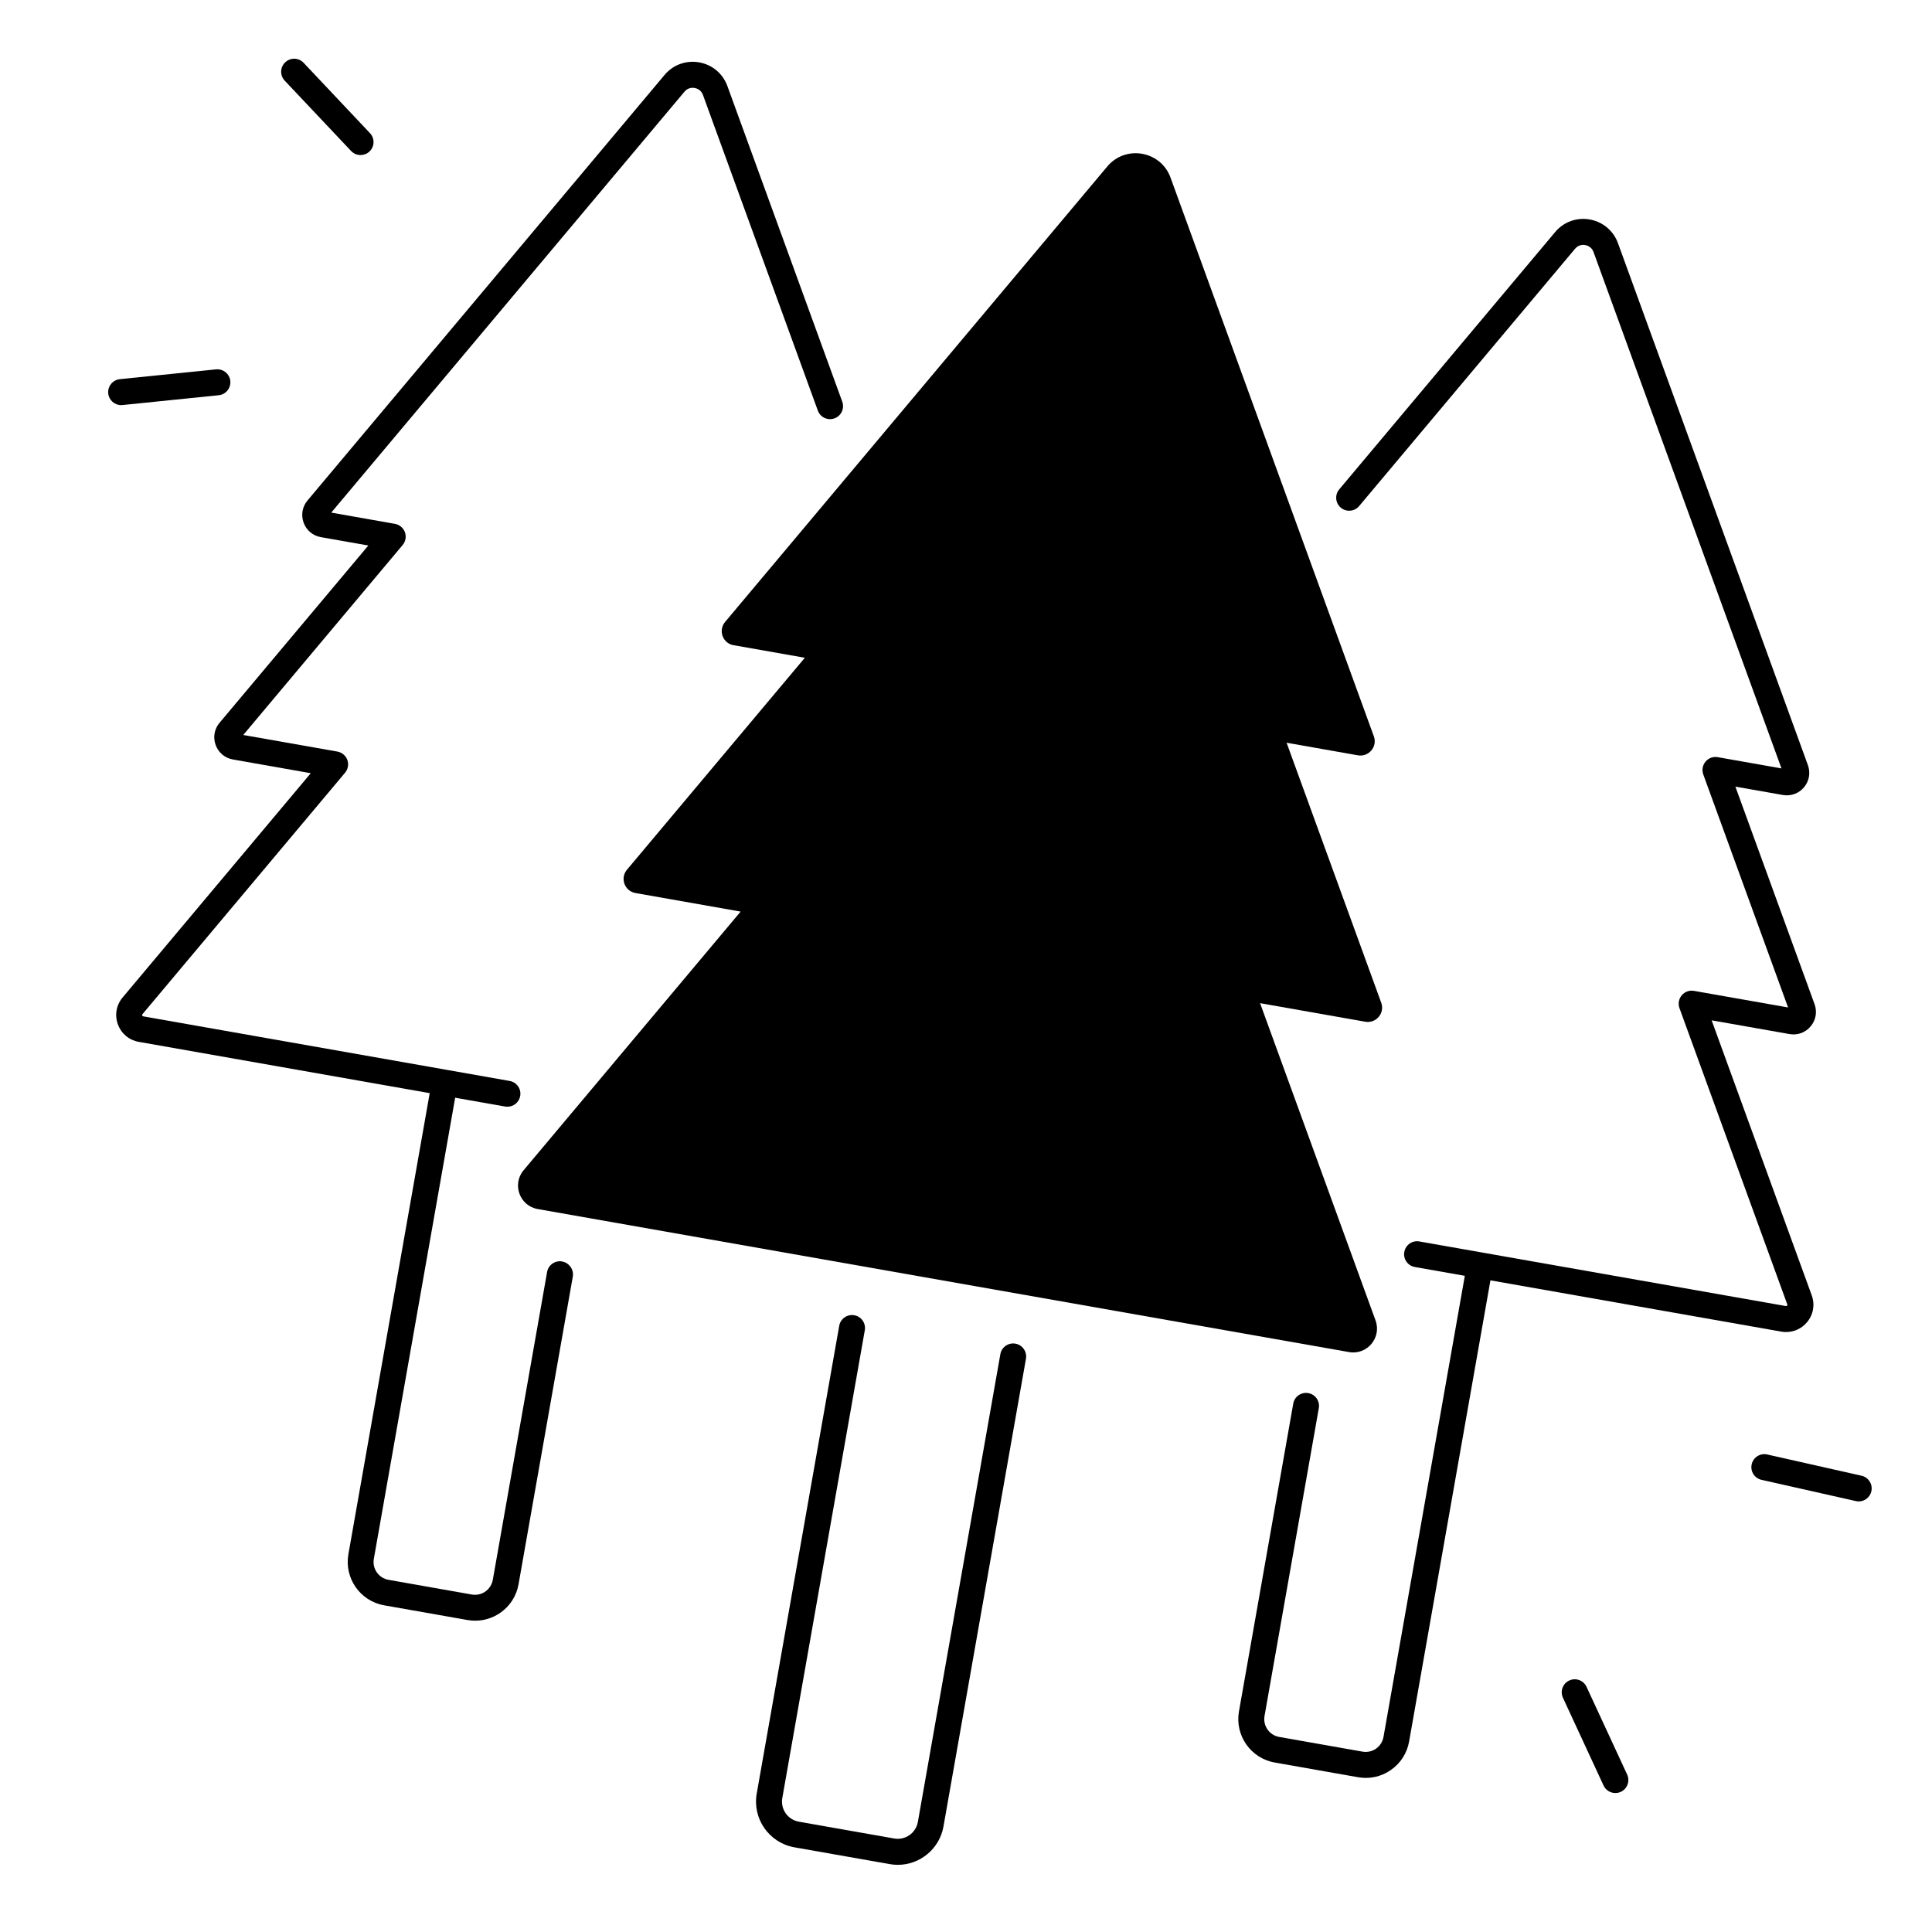
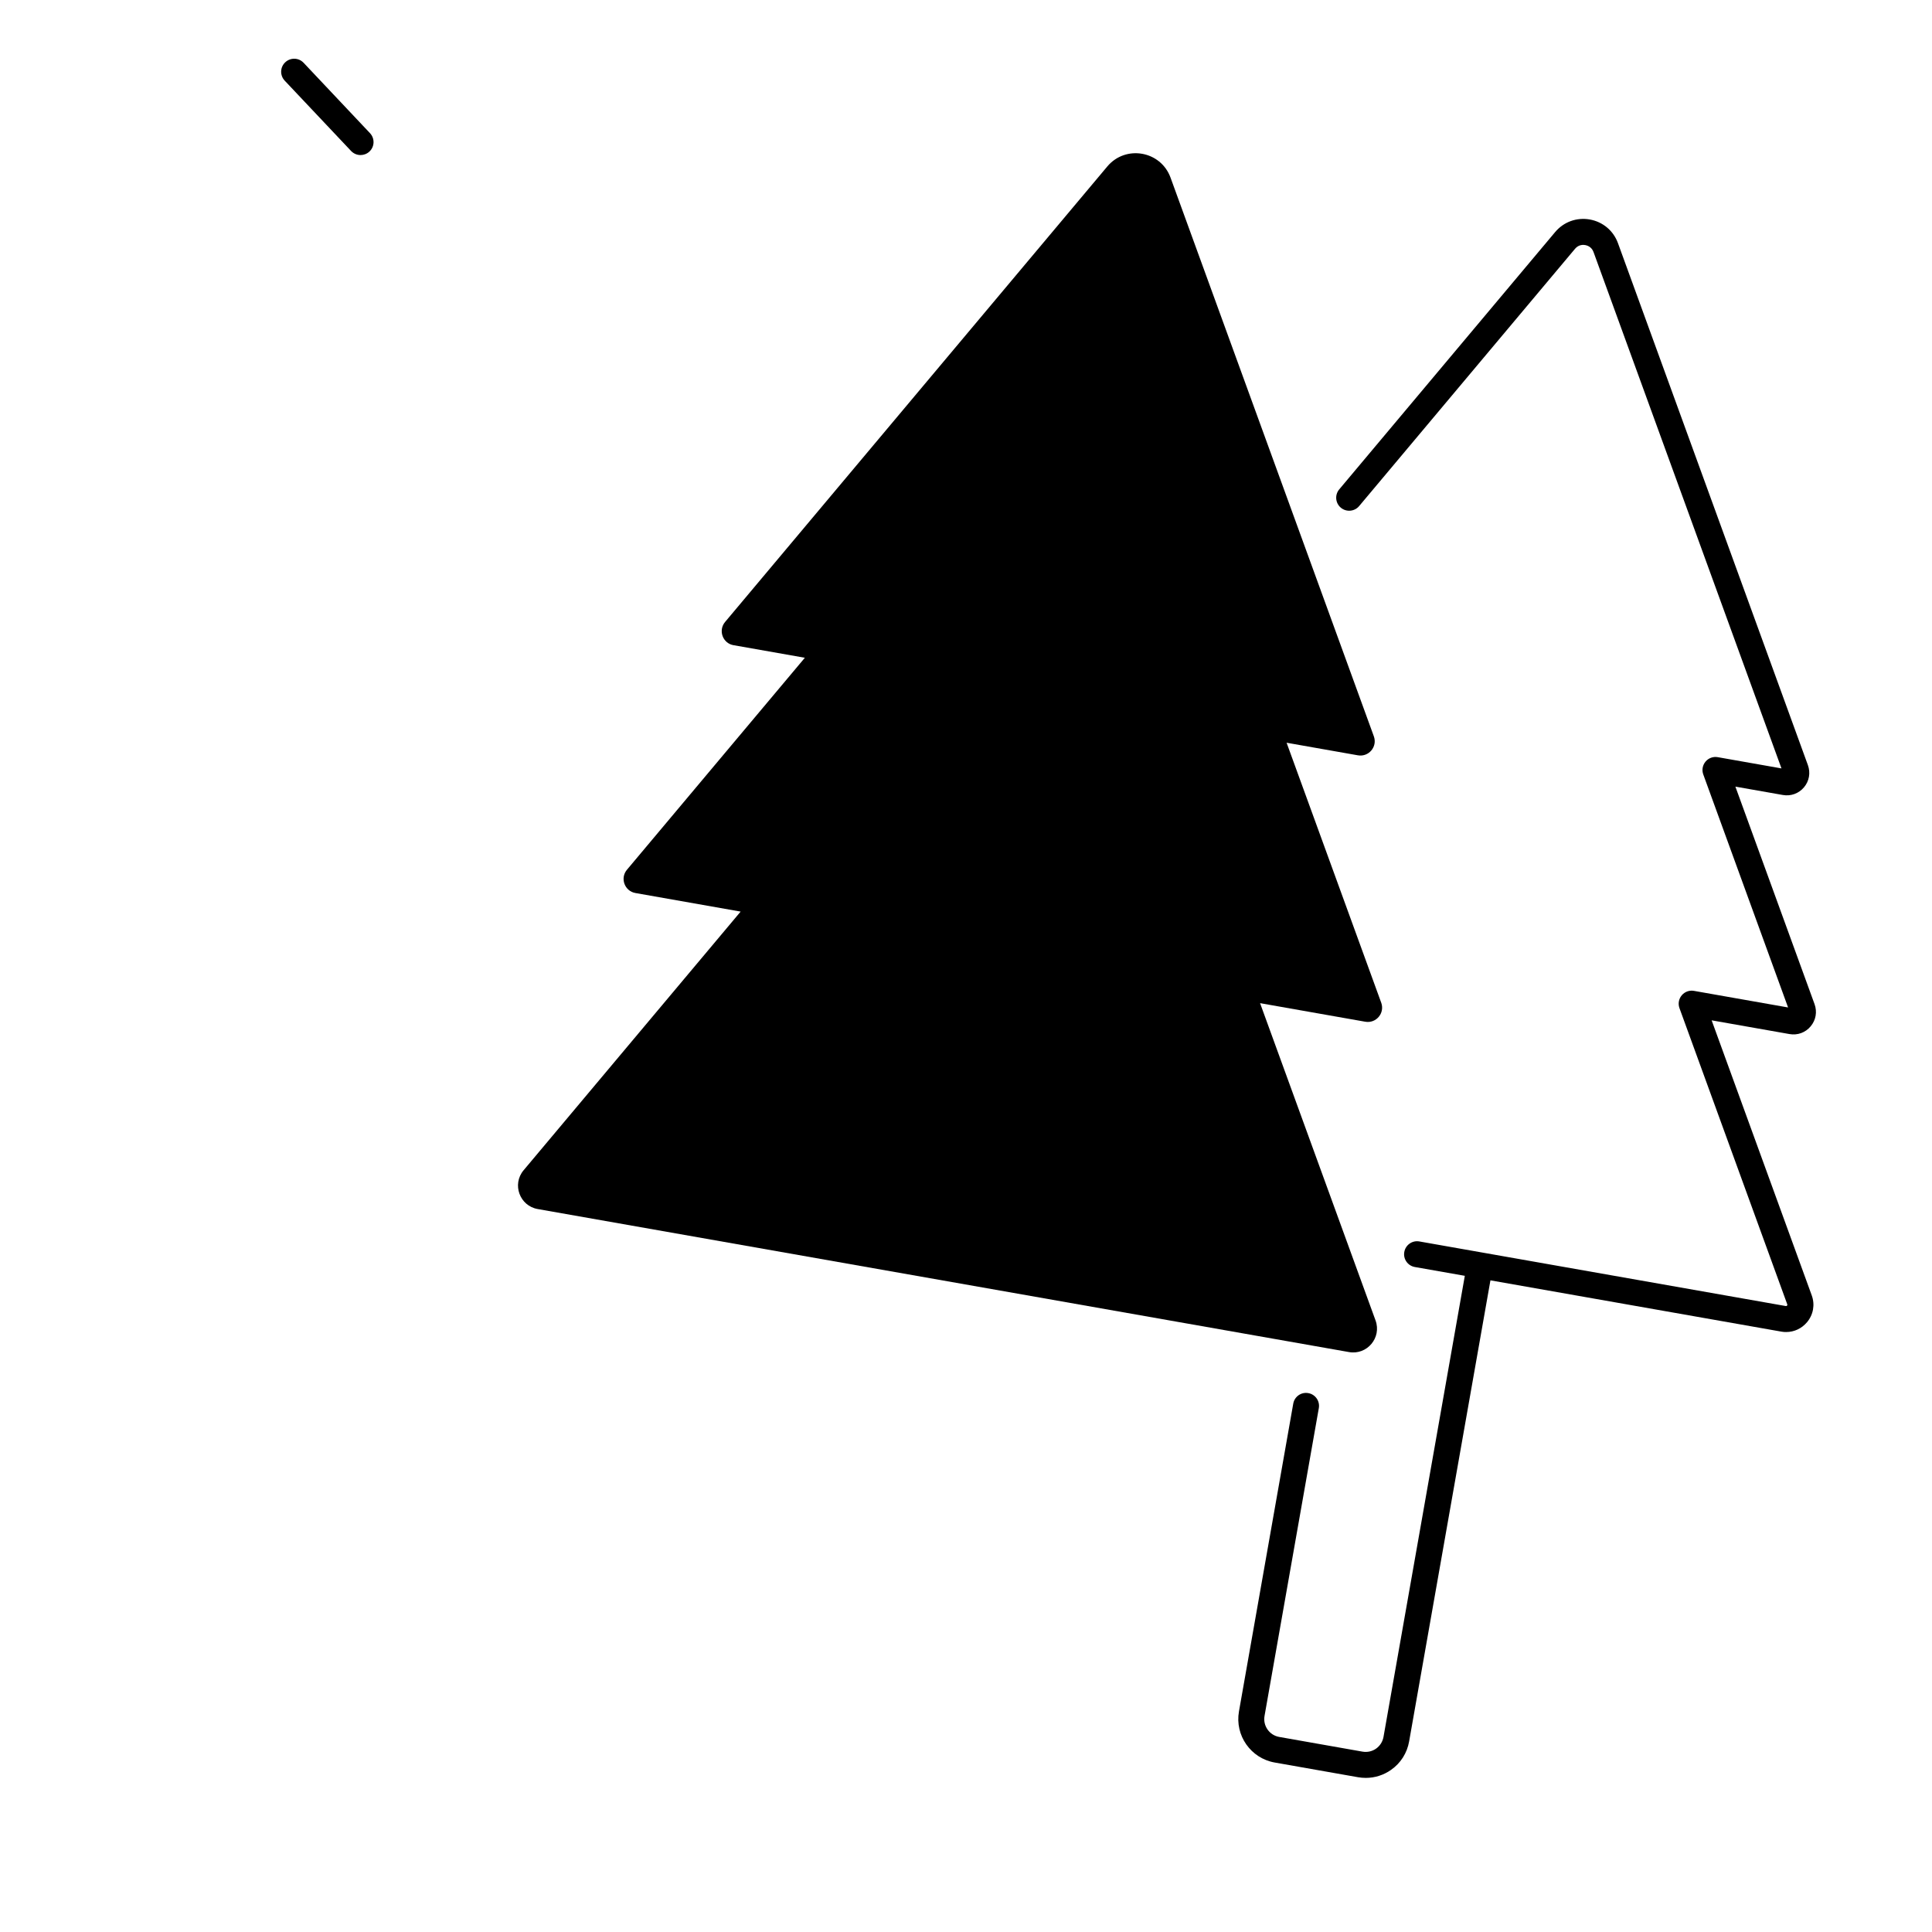
<svg xmlns="http://www.w3.org/2000/svg" fill="#000000" width="800px" height="800px" version="1.1" viewBox="144 144 512 512">
  <g>
    <path d="m338.39 314.98 18.902 3.336-47.145 56.176c-1.879 2.234-0.629 5.656 2.242 6.168l27.887 4.922-57.516 68.547c-3.129 3.731-1.043 9.438 3.738 10.281l215 37.902c4.793 0.848 8.699-3.809 7.035-8.383l-30.602-84.082 27.887 4.922c2.875 0.5 5.215-2.281 4.223-5.027l-25.082-68.91 18.902 3.336c2.875 0.5 5.215-2.281 4.223-5.027l-53.883-148.07c-2.59-7.106-11.898-8.746-16.758-2.953l-101.29 120.71c-1.871 2.234-0.633 5.66 2.242 6.16z" />
-     <path d="m413.09 500.08c-1.871-0.324-3.66 0.926-3.984 2.793l-21.863 123.97c-0.523 2.934-3.324 4.898-6.258 4.379l-25.289-4.457c-2.934-0.523-4.898-3.324-4.379-6.258l21.863-123.97c0.336-1.871-0.926-3.66-2.793-3.984-1.879-0.324-3.66 0.926-3.984 2.793l-21.863 123.97c-1.18 6.672 3.297 13.059 9.969 14.238l25.289 4.457c0.719 0.129 1.438 0.188 2.137 0.188 5.844 0 11.039-4.203 12.094-10.156l21.863-123.97c0.316-1.879-0.93-3.66-2.801-3.992z" />
    <path d="m617.36 497c2.117 0 4.113-0.926 5.512-2.59 1.684-2.008 2.156-4.664 1.258-7.125l-26.527-72.887 20.633 3.641c2.125 0.375 4.223-0.383 5.609-2.047 1.387-1.664 1.77-3.848 1.031-5.883l-20.98-57.645 12.574 2.215c2.125 0.375 4.223-0.383 5.609-2.035 1.387-1.652 1.77-3.848 1.031-5.883l-50.332-138.32c-1.211-3.316-4.004-5.656-7.477-6.277-3.473-0.609-6.906 0.641-9.172 3.336l-57.219 68.191c-1.219 1.457-1.031 3.633 0.422 4.852 1.457 1.219 3.633 1.031 4.852-0.422l57.219-68.191c0.965-1.152 2.203-1.074 2.695-0.984 0.492 0.09 1.691 0.441 2.203 1.852l49.809 136.84-16.887-2.981c-1.211-0.215-2.449 0.234-3.238 1.18-0.789 0.945-1.023 2.234-0.602 3.394l22.477 61.758-24.945-4.398c-1.211-0.215-2.441 0.234-3.238 1.18-0.789 0.945-1.023 2.234-0.602 3.394l28.566 78.492c0.02 0.059 0.07 0.188-0.059 0.344-0.129 0.148-0.266 0.129-0.324 0.117l-97.121-17.121c-1.871-0.336-3.66 0.926-3.984 2.793-0.336 1.871 0.926 3.66 2.793 3.984l13.246 2.332-21.551 122.2c-0.227 1.258-0.926 2.363-1.969 3.102-1.055 0.738-2.32 1.012-3.582 0.797l-22.09-3.898c-2.609-0.461-4.348-2.953-3.887-5.559l14.387-81.574c0.336-1.871-0.926-3.66-2.793-3.984-1.879-0.336-3.66 0.926-3.984 2.793l-14.387 81.574c-1.121 6.348 3.129 12.418 9.477 13.531l22.09 3.898c0.688 0.117 1.367 0.176 2.055 0.176 2.371 0 4.695-0.727 6.672-2.117 2.559-1.789 4.262-4.469 4.801-7.539l21.551-122.2 77.098 13.59c0.426 0.082 0.859 0.109 1.281 0.109z" />
-     <path d="m292.97 478.3c-1.879-0.324-3.66 0.926-3.984 2.793l-14.387 81.574c-0.227 1.258-0.926 2.363-1.969 3.102-1.055 0.738-2.32 1.012-3.582 0.797l-22.09-3.898c-2.609-0.461-4.348-2.953-3.887-5.559l21.551-122.2 13.246 2.332c0.207 0.039 0.402 0.051 0.602 0.051 1.645 0 3.09-1.172 3.387-2.844 0.336-1.871-0.926-3.66-2.793-3.984l-16.629-2.934-80.48-14.188c-0.059-0.012-0.195-0.039-0.266-0.227s0.02-0.297 0.059-0.344l53.695-63.988c0.789-0.945 1.023-2.234 0.602-3.394-0.422-1.152-1.426-1.996-2.637-2.215l-24.945-4.398 42.242-50.34c0.789-0.945 1.023-2.234 0.602-3.394-0.422-1.152-1.426-1.996-2.637-2.215l-16.887-2.981 93.609-111.55c0.965-1.152 2.203-1.074 2.695-0.984 0.492 0.09 1.691 0.441 2.203 1.852l30.445 83.648c0.648 1.789 2.629 2.707 4.418 2.055 1.789-0.648 2.707-2.629 2.055-4.418l-30.445-83.648c-1.211-3.316-4.004-5.656-7.477-6.277-3.473-0.609-6.906 0.641-9.172 3.336l-94.621 112.77c-1.387 1.652-1.77 3.848-1.031 5.883 0.738 2.027 2.449 3.465 4.574 3.836l12.574 2.215-39.43 46.984c-1.387 1.652-1.77 3.848-1.031 5.883 0.738 2.027 2.449 3.465 4.574 3.836l20.633 3.641-49.859 59.426c-1.684 2.008-2.156 4.664-1.258 7.125 0.895 2.461 2.961 4.191 5.539 4.644l77.098 13.59-21.551 122.2c-1.121 6.348 3.129 12.418 9.477 13.531l22.09 3.898c0.688 0.117 1.367 0.176 2.055 0.176 2.371 0 4.695-0.727 6.672-2.117 2.559-1.789 4.262-4.469 4.801-7.539l14.387-81.574c0.281-1.84-0.965-3.621-2.836-3.957z" />
-     <path d="m176.46 251.34 25.496-2.598c1.891-0.195 3.266-1.879 3.078-3.777-0.188-1.891-1.891-3.266-3.777-3.078l-25.496 2.598c-1.891 0.195-3.266 1.879-3.078 3.777 0.176 1.77 1.672 3.102 3.426 3.102 0.117-0.004 0.234-0.004 0.352-0.023z" />
    <path d="m237.04 184.01c0.68 0.719 1.594 1.082 2.508 1.082 0.848 0 1.703-0.316 2.363-0.934 1.387-1.309 1.445-3.484 0.137-4.871l-17.586-18.641c-1.309-1.387-3.484-1.445-4.871-0.137-1.387 1.309-1.445 3.484-0.137 4.871z" />
-     <path d="m637.32 535.08-24.992-5.629c-1.859-0.414-3.699 0.746-4.113 2.609-0.414 1.859 0.746 3.699 2.609 4.113l24.992 5.629c0.254 0.059 0.512 0.09 0.758 0.09 1.574 0 2.992-1.082 3.356-2.688 0.41-1.871-0.758-3.711-2.609-4.125z" />
-     <path d="m564.45 591.03c-0.797-1.723-2.844-2.481-4.574-1.684-1.723 0.797-2.481 2.844-1.684 4.574l10.766 23.254c0.582 1.258 1.832 1.996 3.129 1.996 0.48 0 0.973-0.098 1.445-0.316 1.723-0.797 2.481-2.844 1.684-4.574z" />
  </g>
</svg>